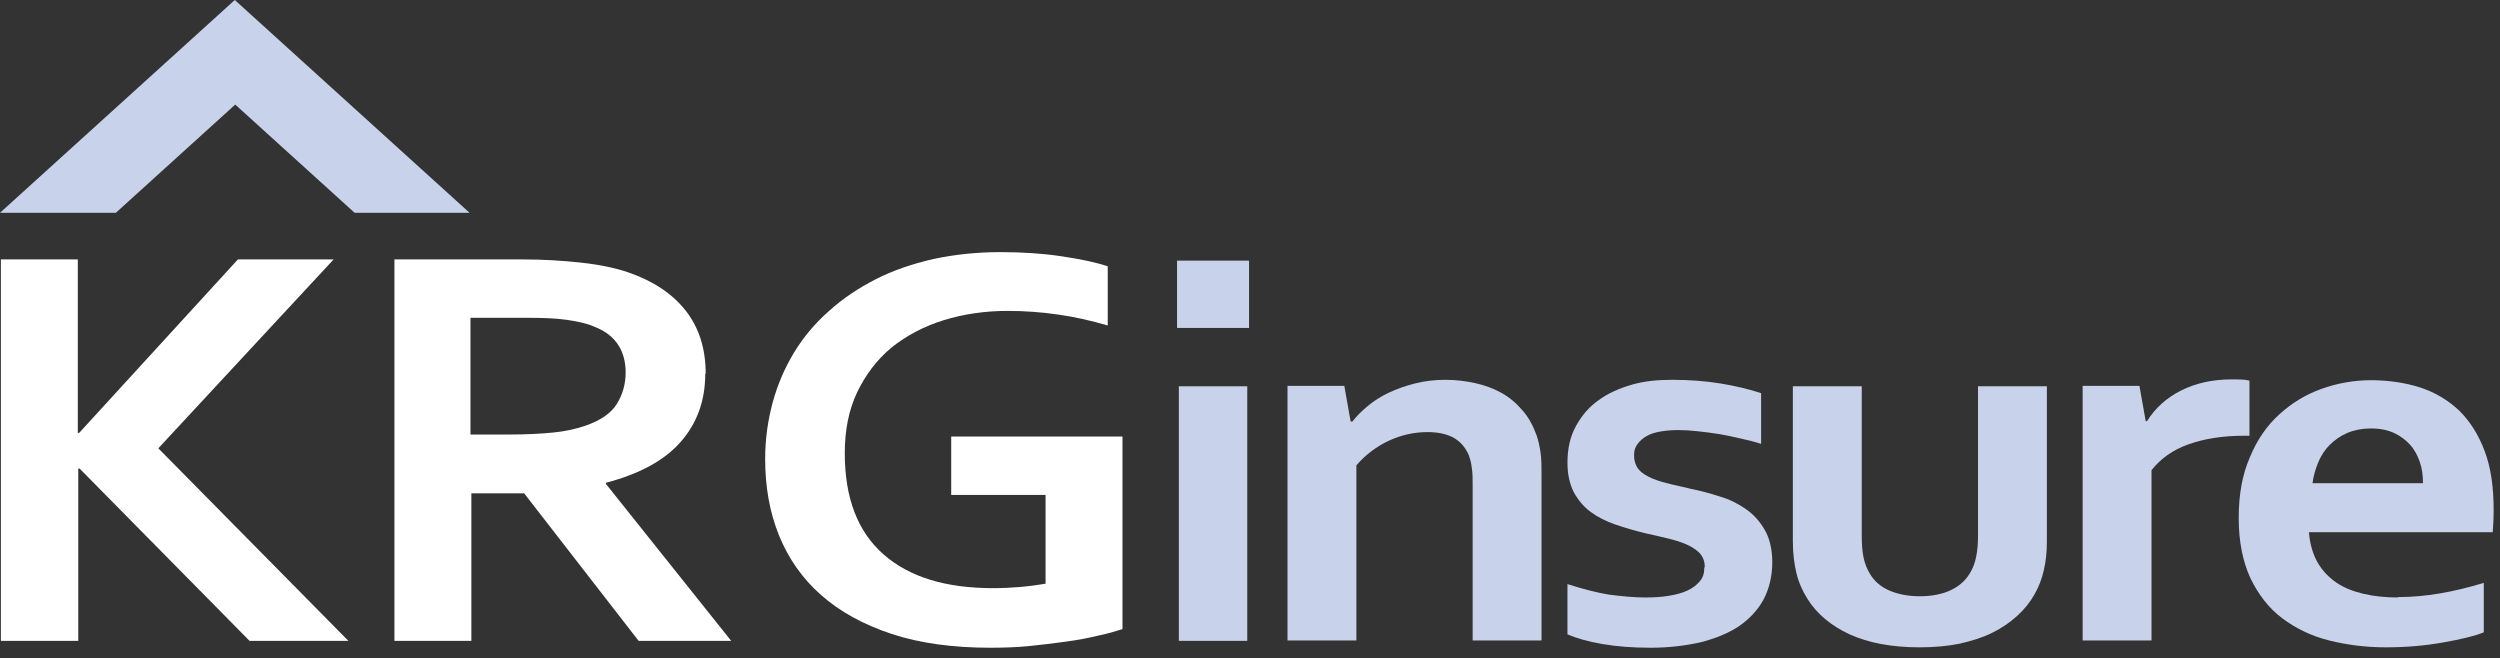
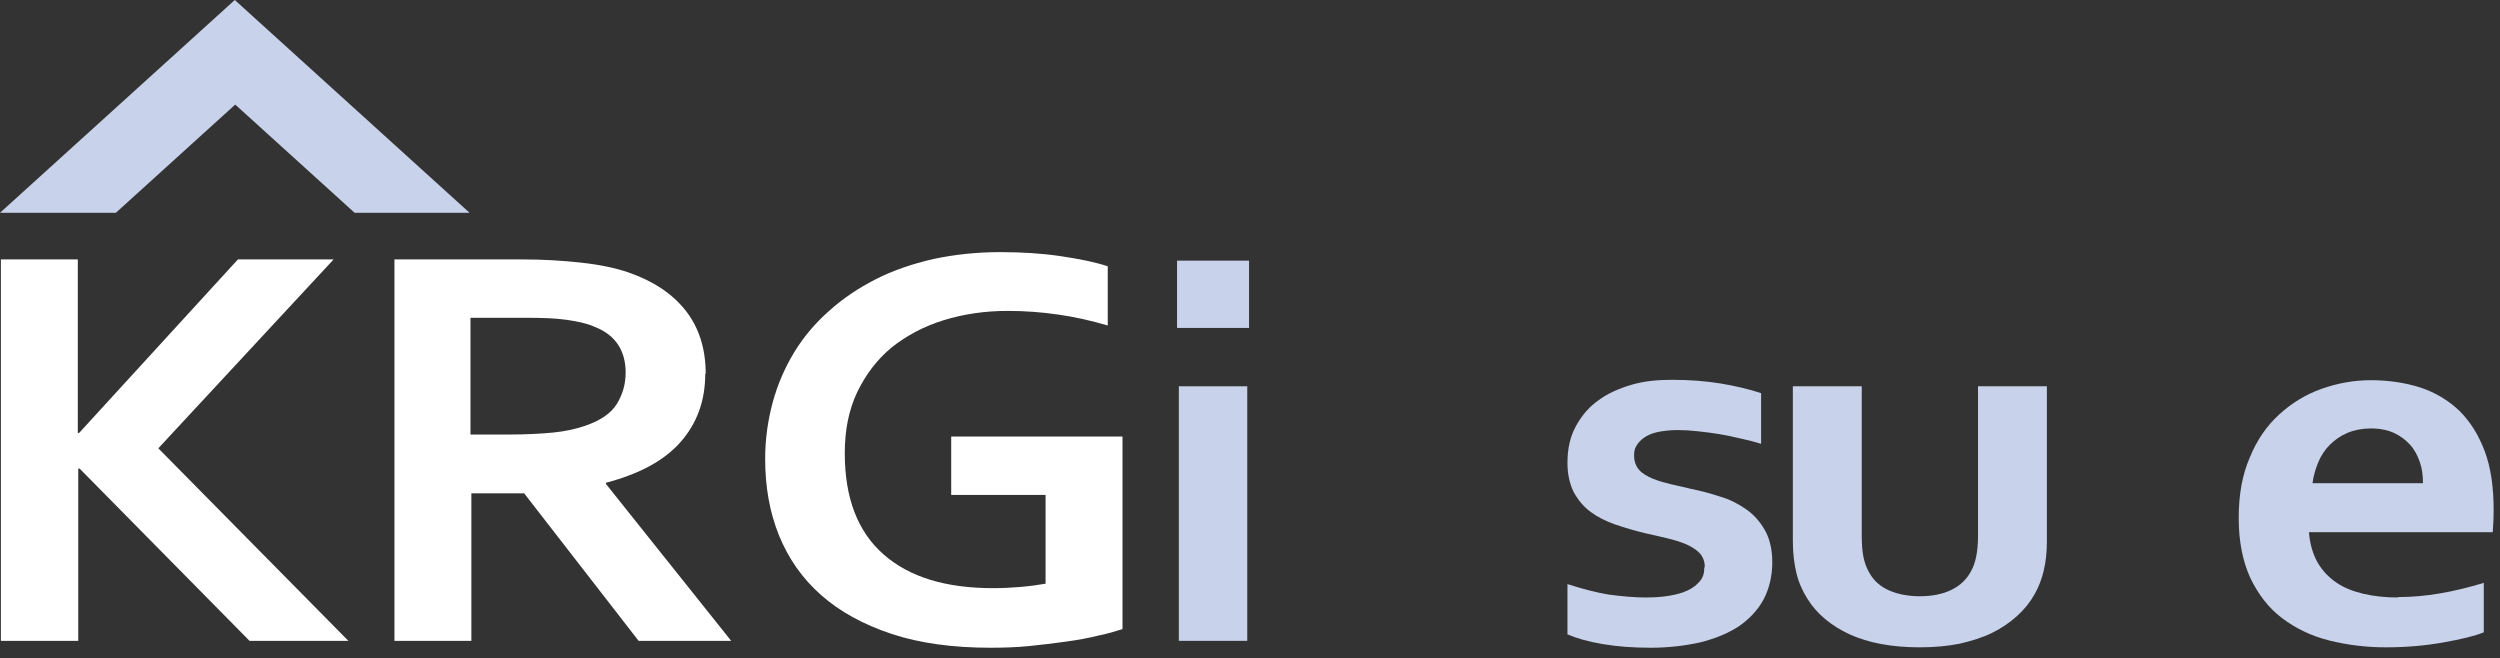
<svg xmlns="http://www.w3.org/2000/svg" width="224" height="59" viewBox="0 0 224 59" fill="none">
  <rect x="0" y="0" width="224" height="59" fill="#333333" stroke="none" />
  <path d="M105.464 23.353H111.915V29.382H105.464V23.353ZM105.624 34.612H111.755V57.42H105.624V34.612Z" fill="#C8D3EB" />
  <path d="M0.08 57.383V23.244H6.972V38.788H7.092L21.317 23.244H29.892L14.185 40.168L31.214 57.42H22.359L7.132 41.984H7.012V57.42H0.08V57.383Z" fill="white" />
  <path d="M63.19 33.486C63.19 35.883 62.469 37.88 61.026 39.551C59.584 41.222 57.34 42.456 54.295 43.255V43.364L65.514 57.42H57.22L46.962 44.2H42.234V57.42H35.342V23.244H46.802C48.685 23.244 50.448 23.353 52.091 23.534C53.734 23.716 55.136 24.007 56.298 24.406C58.502 25.169 60.225 26.295 61.427 27.82C62.629 29.345 63.23 31.234 63.23 33.486H63.19ZM45.6 38.934C47.162 38.934 48.525 38.861 49.607 38.752C50.688 38.643 51.61 38.425 52.371 38.171C53.774 37.699 54.736 37.045 55.257 36.21C55.777 35.374 56.058 34.43 56.058 33.377C56.058 32.469 55.858 31.634 55.417 30.943C54.976 30.253 54.295 29.672 53.253 29.273C52.612 28.982 51.77 28.801 50.769 28.655C49.767 28.51 48.525 28.474 47.082 28.474H42.154V38.934H45.56H45.6Z" fill="white" />
  <path d="M93.683 44.345H85.228V39.115H100.575V56.367C100.014 56.548 99.293 56.766 98.411 56.948C97.53 57.166 96.568 57.347 95.486 57.492C94.404 57.638 93.282 57.783 92.16 57.892C91.038 58.001 89.876 58.037 88.754 58.037C85.389 58.037 82.423 57.638 79.899 56.803C77.375 55.967 75.251 54.805 73.568 53.316C71.885 51.827 70.643 50.047 69.801 47.977C68.96 45.907 68.559 43.619 68.559 41.113C68.559 39.333 68.8 37.663 69.24 36.028C69.681 34.43 70.322 32.941 71.164 31.561C72.005 30.181 73.047 28.946 74.289 27.857C75.491 26.767 76.894 25.823 78.457 25.024C80.019 24.225 81.742 23.644 83.626 23.208C85.509 22.808 87.512 22.59 89.636 22.59C91.519 22.59 93.322 22.699 95.045 22.953C96.768 23.208 98.171 23.498 99.253 23.861V29.164C97.77 28.728 96.328 28.401 94.805 28.183C93.322 27.965 91.8 27.857 90.277 27.857C88.234 27.857 86.31 28.147 84.547 28.692C82.784 29.237 81.221 30.072 79.899 31.125C78.577 32.215 77.575 33.559 76.814 35.12C76.052 36.718 75.692 38.534 75.692 40.604C75.692 44.636 76.854 47.65 79.178 49.684C81.502 51.718 84.747 52.699 88.995 52.699C89.796 52.699 90.598 52.662 91.439 52.59C92.281 52.517 93.042 52.408 93.683 52.299V44.309V44.345Z" fill="white" />
-   <path d="M121.051 37.772H121.171C121.532 37.299 122.013 36.827 122.534 36.392C123.094 35.919 123.736 35.52 124.417 35.193C125.138 34.866 125.899 34.575 126.781 34.358C127.622 34.14 128.544 34.031 129.506 34.031C130.427 34.031 131.309 34.14 132.15 34.321C132.992 34.503 133.793 34.794 134.514 35.193C135.236 35.593 135.837 36.101 136.398 36.755C136.959 37.372 137.359 38.135 137.68 39.006C137.84 39.479 137.96 40.023 138.041 40.604C138.121 41.185 138.121 41.839 138.121 42.602V57.384H131.95V43.474C131.95 42.856 131.95 42.348 131.87 41.912C131.83 41.476 131.709 41.077 131.589 40.75C131.269 40.023 130.788 39.515 130.187 39.188C129.546 38.861 128.784 38.716 127.903 38.716C126.701 38.716 125.579 38.97 124.457 39.479C123.375 39.987 122.373 40.713 121.532 41.694V57.384H115.361V34.575H120.45L121.011 37.735L121.051 37.772Z" fill="#C8D3EB" />
  <path d="M152.746 50.774C152.746 50.301 152.586 49.902 152.305 49.575C151.985 49.248 151.584 48.994 151.103 48.776C150.582 48.558 150.021 48.377 149.38 48.231C148.739 48.086 148.058 47.904 147.337 47.759C146.455 47.541 145.573 47.287 144.732 46.996C143.891 46.706 143.169 46.343 142.528 45.871C141.887 45.398 141.406 44.817 141.005 44.091C140.645 43.365 140.445 42.493 140.445 41.476C140.445 40.205 140.685 39.115 141.206 38.171C141.727 37.227 142.368 36.464 143.249 35.847C144.091 35.229 145.093 34.794 146.215 34.467C147.337 34.14 148.539 34.031 149.821 34.031C151.344 34.031 152.826 34.14 154.148 34.358C155.471 34.575 156.713 34.866 157.795 35.229V39.769C157.234 39.587 156.633 39.442 155.992 39.297C155.35 39.152 154.709 39.006 154.068 38.898C153.427 38.788 152.786 38.716 152.145 38.643C151.504 38.571 150.903 38.534 150.342 38.534C149.621 38.534 149.019 38.607 148.499 38.716C148.018 38.825 147.577 39.006 147.296 39.224C146.976 39.442 146.776 39.697 146.615 39.951C146.455 40.205 146.415 40.495 146.415 40.822C146.415 41.331 146.575 41.767 146.856 42.093C147.136 42.42 147.577 42.675 148.098 42.892C148.619 43.11 149.18 43.256 149.781 43.401C150.382 43.546 150.943 43.655 151.504 43.8C152.385 43.982 153.227 44.2 154.108 44.49C154.99 44.745 155.751 45.144 156.432 45.616C157.114 46.089 157.675 46.706 158.115 47.469C158.556 48.231 158.796 49.212 158.796 50.374C158.796 51.645 158.516 52.771 157.995 53.752C157.474 54.696 156.713 55.495 155.751 56.149C154.79 56.766 153.627 57.238 152.305 57.565C150.983 57.856 149.5 58.037 147.898 58.037C146.295 58.037 144.892 57.928 143.61 57.711C142.328 57.493 141.286 57.202 140.445 56.839V52.335C141.807 52.771 143.049 53.098 144.171 53.28C145.333 53.425 146.375 53.534 147.377 53.534C148.138 53.534 148.859 53.498 149.5 53.389C150.141 53.28 150.742 53.134 151.183 52.916C151.664 52.699 152.025 52.408 152.305 52.081C152.586 51.754 152.706 51.355 152.706 50.883L152.746 50.774Z" fill="#C8D3EB" />
  <path d="M172.02 58.001C169.495 58.001 167.412 57.602 165.729 56.839C164.086 56.076 162.804 55.023 161.962 53.679C161.522 52.989 161.161 52.19 160.961 51.355C160.76 50.519 160.64 49.575 160.64 48.522V34.612H166.811V47.941C166.811 48.703 166.851 49.357 166.971 49.938C167.091 50.519 167.292 50.992 167.532 51.391C167.933 52.081 168.534 52.59 169.295 52.916C170.056 53.243 170.978 53.425 172.02 53.425C173.062 53.425 174.063 53.243 174.865 52.844C175.666 52.444 176.227 51.9 176.628 51.137C177.029 50.41 177.229 49.357 177.229 48.05V34.612H183.4V48.522C183.4 50.374 183.039 51.936 182.318 53.207C181.917 53.933 181.396 54.587 180.755 55.168C180.114 55.749 179.393 56.258 178.511 56.694C177.63 57.129 176.668 57.42 175.586 57.674C174.504 57.892 173.302 58.001 171.98 58.001H172.02Z" fill="#C8D3EB" />
-   <path d="M201.592 39.042H201.071C199.187 39.042 197.544 39.297 196.102 39.805C194.659 40.314 193.578 41.113 192.776 42.13V57.383H186.605V34.575H191.694L192.255 37.735H192.375C193.097 36.573 194.098 35.665 195.381 35.011C196.663 34.357 198.186 33.994 199.949 33.994C200.59 33.994 201.111 33.994 201.551 34.103V39.006L201.592 39.042Z" fill="#C8D3EB" />
  <path d="M214.894 53.497C216.096 53.497 217.339 53.388 218.621 53.17C219.903 52.953 221.225 52.626 222.548 52.226V56.657C221.746 56.984 220.544 57.275 218.901 57.565C217.259 57.856 215.576 58.001 213.772 58.001C211.969 58.001 210.286 57.783 208.684 57.383C207.081 56.984 205.678 56.294 204.476 55.386C203.274 54.478 202.353 53.279 201.631 51.79C200.95 50.301 200.589 48.522 200.589 46.415C200.589 44.309 200.91 42.529 201.591 40.967C202.232 39.406 203.114 38.135 204.236 37.118C205.358 36.101 206.6 35.338 208.042 34.83C209.485 34.321 210.927 34.067 212.45 34.067C213.973 34.067 215.495 34.285 216.858 34.721C218.18 35.157 219.342 35.846 220.344 36.791C221.306 37.735 222.067 38.934 222.628 40.423C223.189 41.912 223.429 43.655 223.429 45.689C223.429 46.488 223.389 47.142 223.349 47.686H206.88C206.961 48.74 207.241 49.648 207.642 50.374C208.083 51.137 208.644 51.718 209.325 52.19C210.006 52.662 210.847 52.989 211.769 53.207C212.691 53.425 213.732 53.534 214.814 53.534L214.894 53.497ZM212.41 38.389C211.649 38.389 210.927 38.534 210.326 38.788C209.725 39.042 209.204 39.406 208.764 39.842C208.323 40.277 207.962 40.822 207.722 41.403C207.481 41.984 207.281 42.638 207.201 43.292H217.098C217.098 42.602 217.018 41.984 216.818 41.403C216.617 40.822 216.337 40.277 215.936 39.842C215.535 39.406 215.055 39.042 214.494 38.788C213.933 38.534 213.252 38.389 212.45 38.389H212.41Z" fill="#C8D3EB" />
  <path d="M0 19.067L21.037 0L42.073 19.067H31.775L21.077 9.37L10.378 19.067H0Z" fill="#C8D3EB" />
</svg>